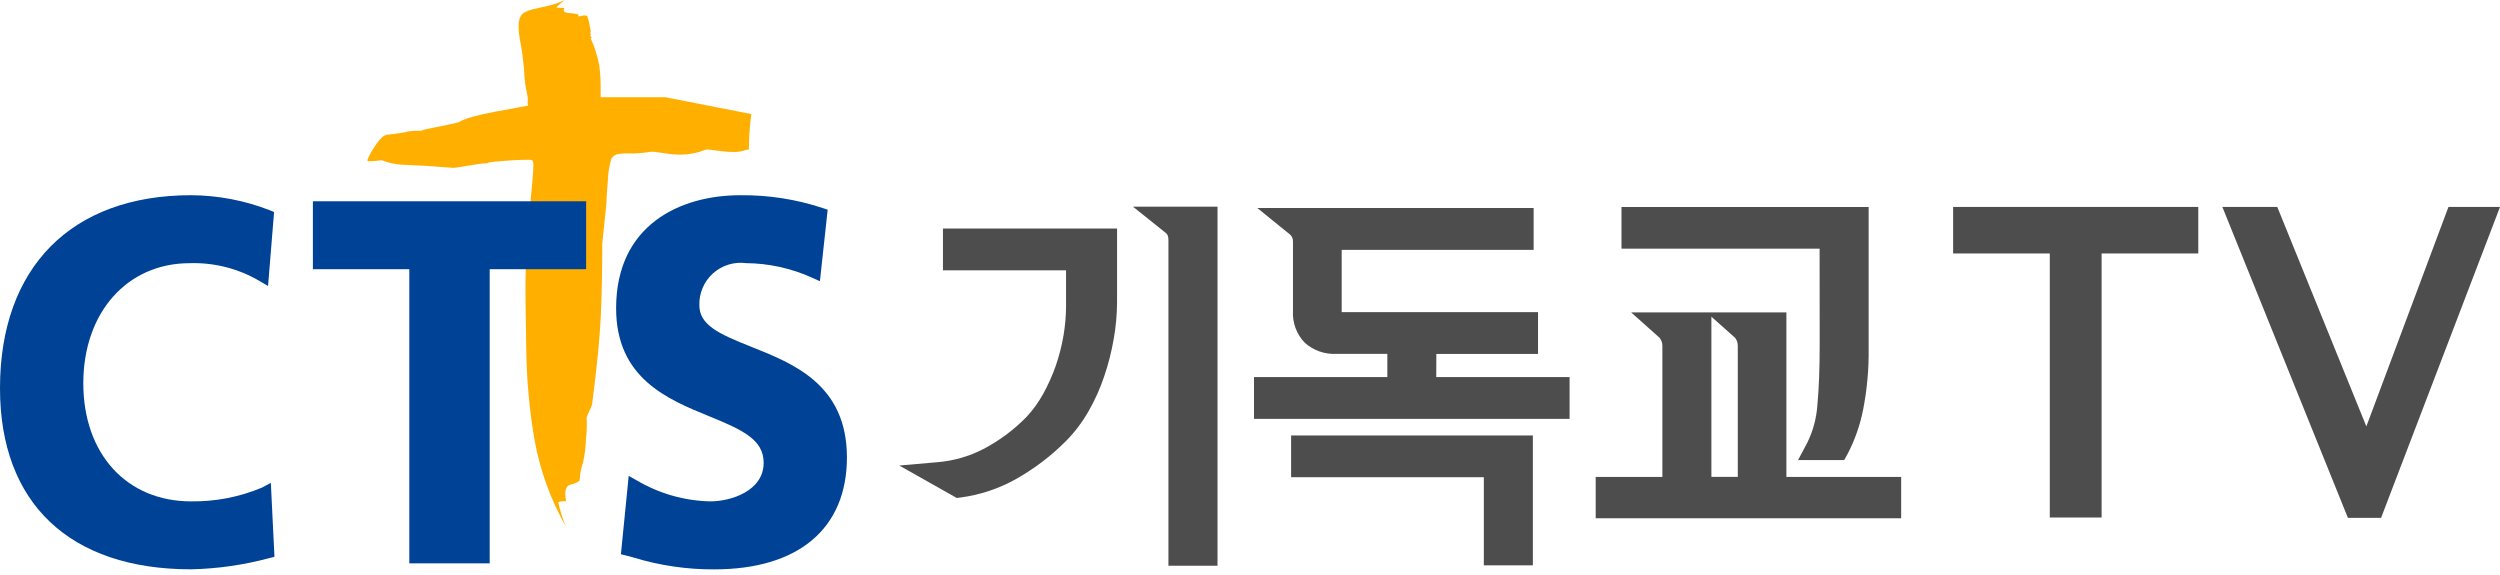
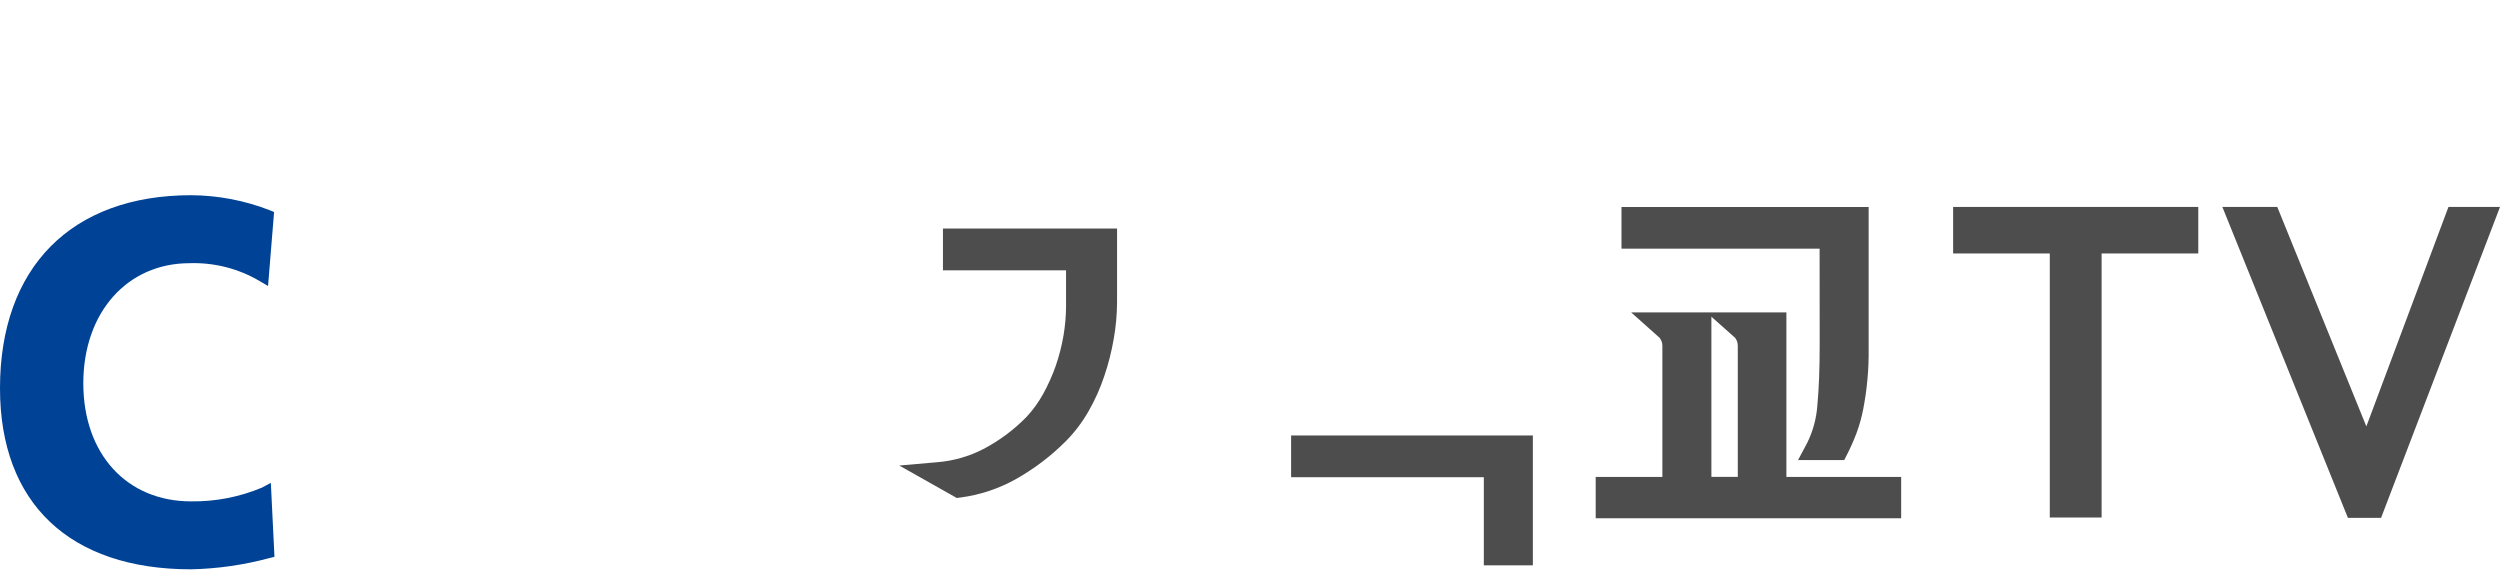
<svg xmlns="http://www.w3.org/2000/svg" width="200" height="46" viewBox="0 0 200 46" fill="none">
  <g clip-path="url(#clip0_6167_8995)">
-     <path d="M53.218 7.776H48.053V7.026C48.057 6.427 48.019 5.828 47.941 5.235C47.8 4.492 47.572 3.768 47.26 3.079C47.26 3.043 47.406 3.026 47.29 2.954C47.174 2.882 47.306 2.647 47.23 2.586C47.27 2.538 47.274 2.482 47.197 2.166C47.156 1.869 47.086 1.577 46.986 1.295C46.832 1.136 46.294 1.347 46.294 1.315C46.284 1.255 46.264 1.198 46.237 1.144C45.995 1.087 45.749 1.053 45.501 1.043C45.121 1.011 45.009 0.872 45.161 0.631C44.952 0.642 44.743 0.633 44.536 0.603C44.498 0.584 44.704 0.382 45.161 -0.008C43.874 0.711 42.05 0.563 41.656 1.295C41.261 2.027 41.656 3.32 41.777 4.239L41.926 5.544C41.941 6.274 42.036 7 42.21 7.71C42.256 7.987 42.181 8.243 42.236 8.448C41.728 8.53 41.392 8.62 40.824 8.715C37.134 9.345 36.876 9.697 36.69 9.781C35.592 10.056 35.724 9.993 34.401 10.27C33.078 10.546 34.432 10.27 33.674 10.464C33.339 10.453 33.003 10.467 32.67 10.508C32.43 10.581 32.183 10.631 31.933 10.658C31.629 10.695 31.465 10.735 31 10.774C30.534 10.812 30.138 11.496 29.836 11.93C29.457 12.556 29.326 12.883 29.436 12.902C29.797 12.903 30.158 12.873 30.514 12.811C31.039 13.022 31.595 13.146 32.16 13.178C33.332 13.238 33.956 13.265 34.026 13.265L36.293 13.431C36.369 13.431 36.756 13.372 37.456 13.254C38.156 13.135 38.545 13.076 38.62 13.076C39.376 13.076 38.593 13.028 39.636 12.93C40.678 12.831 41.556 12.781 42.276 12.781C42.464 12.781 42.577 12.813 42.613 12.872C42.66 12.972 42.681 13.083 42.672 13.194C42.672 13.666 42.558 15.031 42.33 17.287C42.101 19.604 42.006 21.933 42.046 24.261L42.104 28.205C42.146 30.534 42.364 32.856 42.754 35.152C43.193 37.615 44.05 39.984 45.288 42.157C45.014 41.522 44.805 40.861 44.664 40.184C44.701 40.127 44.91 40.096 45.288 40.096C45.137 39.312 45.25 38.869 45.626 38.772C45.895 38.725 46.149 38.614 46.365 38.447C46.393 38.261 46.411 38.074 46.42 37.887C46.47 37.577 46.546 37.272 46.649 36.975C46.782 36.375 46.857 35.764 46.874 35.151C46.943 34.565 46.962 33.974 46.932 33.384C47.008 33.187 47.101 32.972 47.214 32.735C47.308 32.571 47.367 32.389 47.386 32.201C47.762 29.298 47.989 26.984 48.066 25.257C48.144 23.531 48.182 21.608 48.181 19.489L48.516 16.251C48.516 15.859 48.552 15.48 48.629 14.438C48.645 13.843 48.74 13.253 48.914 12.684C49.102 12.409 49.297 12.272 50.168 12.272C50.775 12.292 51.382 12.252 51.981 12.153C52.474 12.075 53.296 12.372 54.45 12.372C55.14 12.364 55.823 12.229 56.464 11.972C56.841 11.892 58.7 12.405 59.606 12.011L59.913 11.951C59.913 11.005 59.977 10.061 60.105 9.124L53.218 7.776Z" fill="#FFAF00" />
    <path d="M21.667 38.628L20.948 39.013C19.157 39.762 17.231 40.135 15.289 40.11C10.132 40.11 6.665 36.314 6.665 30.662C6.665 25.011 10.164 21.055 15.173 21.055C17.123 20.992 19.051 21.48 20.736 22.464L21.444 22.88L21.927 16.961L21.577 16.817C19.572 16.036 17.44 15.63 15.288 15.617C5.716 15.617 0 21.39 0 31.06C0 40.26 5.573 45.546 15.288 45.546C17.401 45.499 19.5 45.198 21.541 44.649L21.957 44.546L21.667 38.628Z" fill="#004295" />
-     <path d="M25.031 16.102V21.536H32.745V45.068H39.175V21.536H46.89V16.102H25.031Z" fill="#004295" />
-     <path d="M60.092 27.74C57.522 26.718 55.948 26.006 55.948 24.417C55.934 23.939 56.025 23.464 56.213 23.025C56.401 22.586 56.682 22.192 57.037 21.872C57.392 21.552 57.812 21.313 58.269 21.172C58.725 21.03 59.207 20.989 59.681 21.052C61.497 21.066 63.29 21.459 64.945 22.206L65.593 22.497L66.214 16.78L65.826 16.646C63.695 15.941 61.462 15.593 59.217 15.618C54.417 15.618 49.289 17.993 49.289 24.66C49.289 30.26 53.409 31.942 56.718 33.293C59.43 34.4 61.092 35.172 61.092 37.026C61.092 39.273 58.476 40.11 56.825 40.11C54.769 40.066 52.758 39.496 50.984 38.456L50.296 38.069L49.673 44.336L50.688 44.602C52.776 45.242 54.95 45.561 57.134 45.55C63.882 45.55 67.754 42.282 67.754 36.588C67.75 30.786 63.505 29.097 60.092 27.74Z" fill="#004295" />
    <path d="M75.436 18.283V21.628H85.284V24.513C85.279 25.289 85.212 26.063 85.083 26.828C84.941 27.655 84.733 28.471 84.461 29.265C84.188 30.041 83.85 30.794 83.452 31.515C83.086 32.181 82.638 32.799 82.119 33.355C81.111 34.388 79.946 35.255 78.667 35.924C77.524 36.514 76.276 36.871 74.995 36.976L71.938 37.242L76.543 39.839L76.855 39.798C78.393 39.594 79.879 39.102 81.235 38.349C82.723 37.517 84.087 36.481 85.289 35.272C85.991 34.558 86.597 33.755 87.092 32.885C87.604 31.99 88.025 31.046 88.349 30.067C88.676 29.102 88.927 28.114 89.099 27.111C89.269 26.146 89.359 25.169 89.365 24.189V18.281H75.445L75.436 18.283Z" fill="#4E4D4D" />
-     <path d="M90.633 16.531L93.31 18.673L93.413 18.823C93.457 18.952 93.478 19.087 93.475 19.223V45.258H97.401V16.531H90.633Z" fill="#4E4D4D" />
-     <path d="M114.908 28.314H123.042V24.968H107.335V19.987H122.691V16.641H100.586L103.232 18.789C103.293 18.846 103.341 18.916 103.374 18.994C103.42 19.102 103.442 19.22 103.438 19.338V24.889C103.412 25.353 103.483 25.818 103.646 26.254C103.809 26.69 104.06 27.088 104.384 27.422C105.069 28.035 105.967 28.353 106.884 28.308H110.987V30.163H100.32V33.508H125.567V30.163H114.9L114.908 28.314Z" fill="#4E4D4D" />
    <path d="M103.289 34.843V38.176H118.706V45.228H122.629V34.836H103.296L103.289 34.843Z" fill="#4E4D4D" />
    <path d="M142.912 24.992H130.492C130.492 24.992 132.75 27.004 132.78 27.035C132.811 27.066 132.928 27.302 132.928 27.302C132.971 27.425 132.991 27.556 132.99 27.687V38.156H127.656V41.463H152.093V38.156H142.912V24.992ZM136.912 25.337C137.046 25.456 138.779 26.991 138.816 27.031C138.854 27.071 138.962 27.297 138.962 27.297C139.004 27.422 139.025 27.552 139.023 27.683V38.152H136.912V25.337Z" fill="#4E4D4D" />
-     <path d="M145.575 27.56C145.575 29.477 145.513 31.107 145.391 32.393C145.322 33.447 145.046 34.477 144.579 35.424L143.843 36.805H147.536L147.803 36.322C148.387 35.204 148.807 34.007 149.051 32.769C149.366 31.158 149.513 29.519 149.492 27.877V16.562H129.719V19.896H145.568L145.575 27.56Z" fill="#4E4D4D" />
+     <path d="M145.575 27.56C145.575 29.477 145.513 31.107 145.391 32.393C145.322 33.447 145.046 34.477 144.579 35.424L143.843 36.805H147.536C148.387 35.204 148.807 34.007 149.051 32.769C149.366 31.158 149.513 29.519 149.492 27.877V16.562H129.719V19.896H145.568L145.575 27.56Z" fill="#4E4D4D" />
    <path d="M156.25 16.555V20.277H163.983V41.401H168.129V20.277H175.862V16.555H156.25Z" fill="#4E4D4D" />
    <path d="M195.877 16.555L189.308 34.112L182.182 16.555H177.789L187.833 41.428H190.486L200.001 16.555H195.877Z" fill="#4E4D4D" />
  </g>
  <defs>
    <clipPath id="clip0_6167_8995">
      <rect width="200.003" height="45.549" fill="white" />
    </clipPath>
  </defs>
</svg>